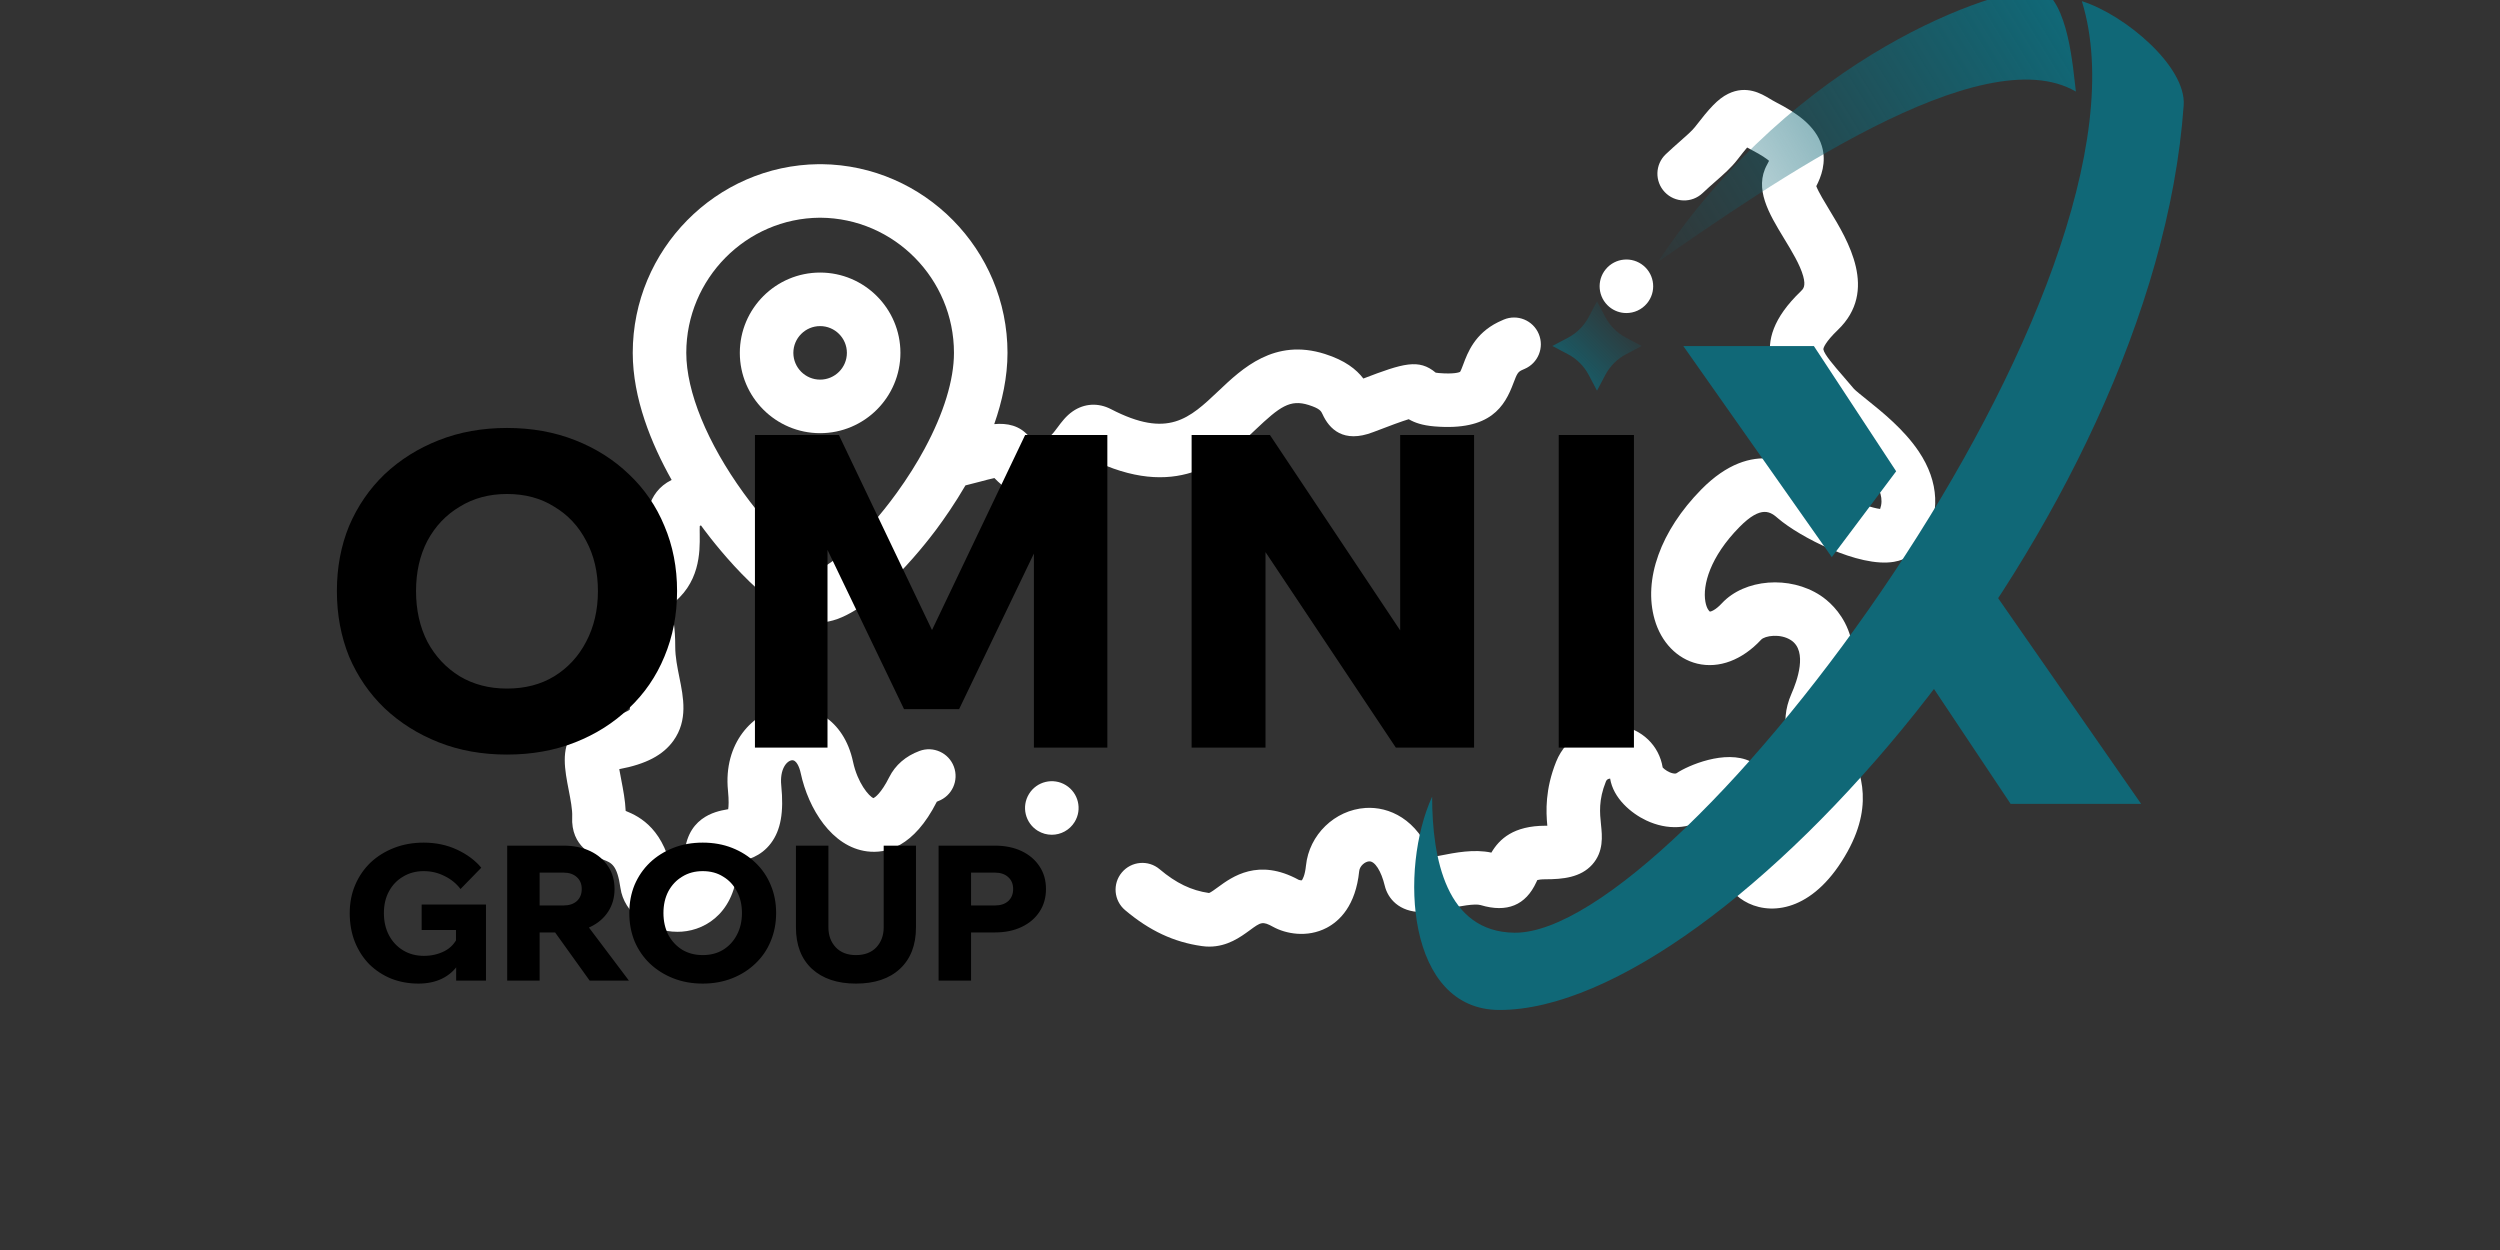
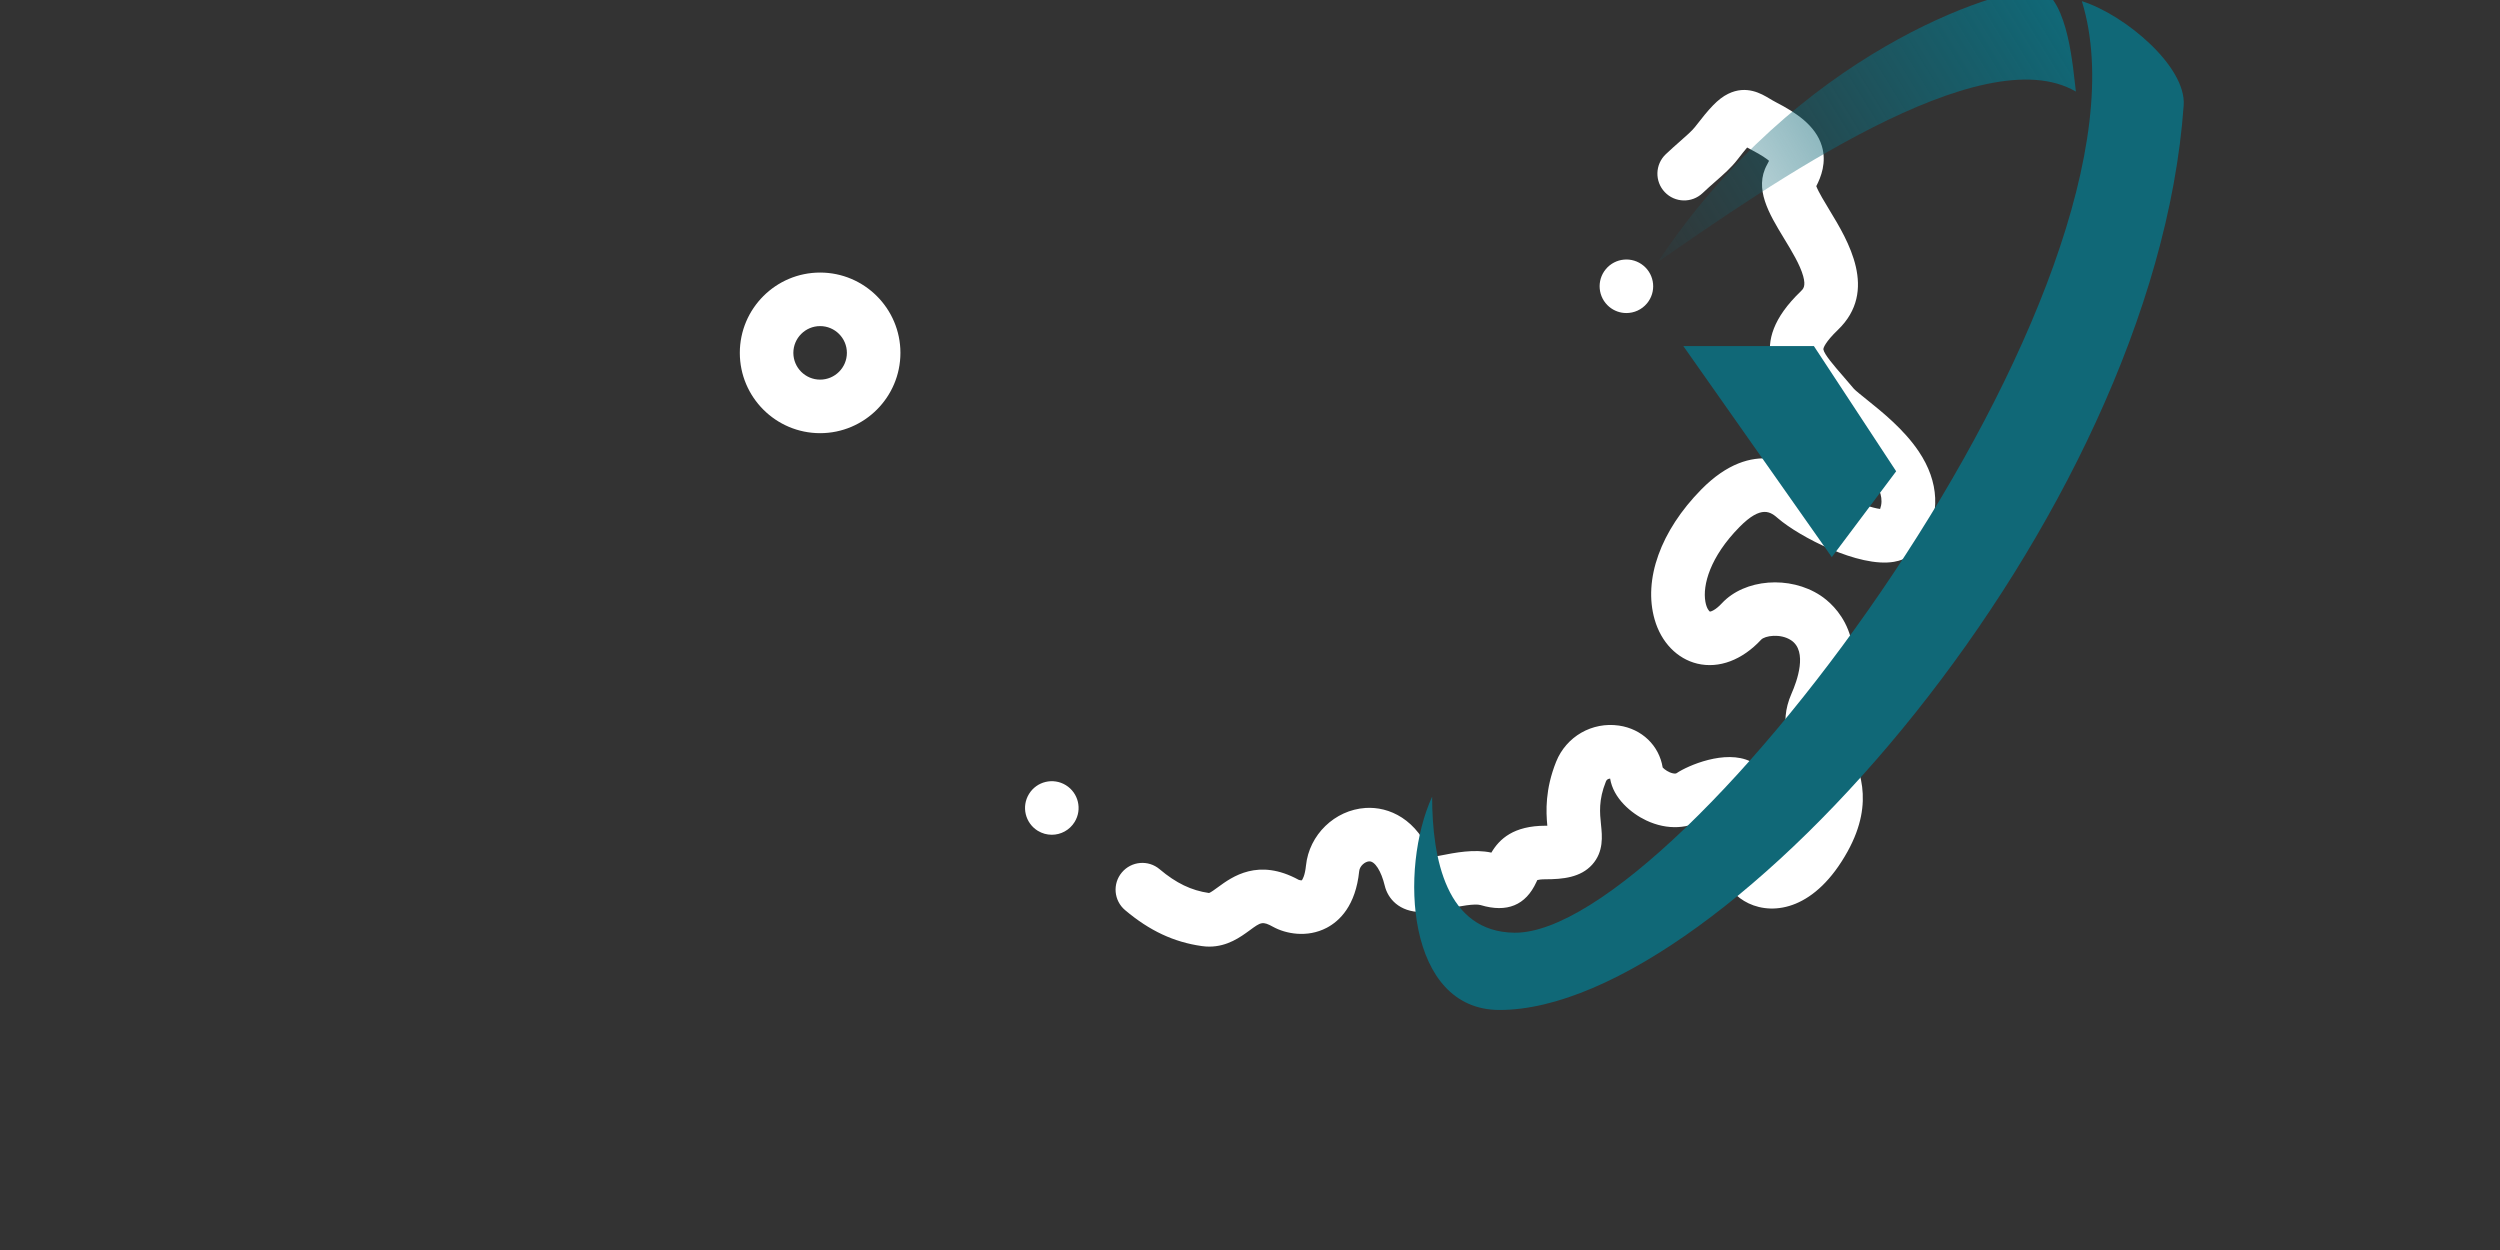
<svg xmlns="http://www.w3.org/2000/svg" width="82" height="41" viewBox="0 0 82 41" fill="none">
  <rect x="0" y="0" width="82" height="41" fill="#333333" stroke="none" />
  <g clip-path="url(#clip0_15_2038)">
    <path d="M62.934 14.806C62.449 14.085 61.741 13.517 61.224 13.102C61.072 12.98 60.863 12.813 60.812 12.757C60.684 12.603 60.56 12.46 60.442 12.325C60.159 11.998 59.837 11.628 59.807 11.461C59.8 11.418 59.87 11.217 60.282 10.821C61.616 9.54 60.611 7.887 60.011 6.898C59.862 6.652 59.646 6.298 59.574 6.106C59.727 5.81 59.92 5.33 59.756 4.787C59.55 4.104 58.885 3.682 58.263 3.36C58.181 3.318 58.109 3.274 58.039 3.233C57.776 3.075 57.285 2.782 56.684 3.077C56.342 3.245 56.07 3.551 55.59 4.172C55.501 4.287 55.306 4.459 55.099 4.641C54.958 4.765 54.798 4.906 54.636 5.06C54.285 5.394 54.27 5.95 54.605 6.302C54.938 6.653 55.494 6.667 55.846 6.333C55.984 6.202 56.124 6.078 56.26 5.959C56.532 5.72 56.788 5.494 56.979 5.247C57.121 5.063 57.227 4.932 57.306 4.838C57.352 4.864 57.401 4.891 57.455 4.919C57.779 5.087 57.944 5.206 58.025 5.275C58.01 5.306 57.989 5.347 57.96 5.4C57.525 6.187 58.026 7.012 58.51 7.81C58.772 8.24 59.042 8.685 59.145 9.059C59.236 9.391 59.146 9.478 59.066 9.555C57.236 11.313 58.279 12.513 59.117 13.477C59.227 13.603 59.344 13.738 59.465 13.882C59.617 14.064 59.83 14.235 60.125 14.472C61.263 15.385 61.894 16.06 61.668 16.694C61.142 16.627 59.949 16.088 59.472 15.677C58.935 15.215 57.504 14.327 55.802 16.055C54.467 17.412 53.895 19.006 54.272 20.32C54.486 21.068 55.01 21.609 55.673 21.768C56.382 21.937 57.144 21.651 57.765 20.982C57.886 20.852 58.395 20.768 58.747 21C59.299 21.363 58.941 22.345 58.762 22.75C58.312 23.768 58.717 24.576 59.012 25.166C59.33 25.8 59.539 26.219 59.066 27.075C58.668 27.795 58.318 27.996 58.172 28.036C58.343 27.542 58.268 27.152 58.196 26.773C58.156 26.561 58.11 26.32 58.087 25.981C58.059 25.537 57.815 25.171 57.419 24.977C56.592 24.573 55.353 25.115 54.996 25.358C54.985 25.365 54.958 25.384 54.874 25.366C54.732 25.337 54.597 25.24 54.536 25.174C54.419 24.454 53.856 23.909 53.102 23.799C52.22 23.671 51.373 24.158 51.041 24.985C50.678 25.893 50.707 26.612 50.752 27.084C50.733 27.084 50.713 27.084 50.693 27.084C49.648 27.084 49.181 27.516 48.917 27.966C48.35 27.844 47.746 27.963 47.208 28.069C47.136 28.083 47.05 28.1 46.966 28.115C46.487 26.862 45.558 26.451 44.788 26.501C43.779 26.568 42.939 27.381 42.836 28.391C42.801 28.73 42.72 28.849 42.699 28.875C42.674 28.878 42.626 28.87 42.598 28.859C41.27 28.132 40.412 28.761 39.95 29.099C39.856 29.168 39.716 29.271 39.657 29.291C39.076 29.208 38.576 28.967 38.035 28.51C37.665 28.197 37.111 28.244 36.798 28.615C36.485 28.986 36.532 29.54 36.903 29.852C37.702 30.527 38.502 30.902 39.419 31.031C39.504 31.044 39.586 31.049 39.664 31.049C40.261 31.049 40.691 30.733 40.988 30.516C41.36 30.243 41.408 30.208 41.759 30.401C42.167 30.626 42.872 30.769 43.516 30.432C43.938 30.21 44.466 29.708 44.582 28.571C44.6 28.403 44.77 28.262 44.905 28.253C45.094 28.238 45.304 28.569 45.42 29.052C45.52 29.471 45.892 29.916 46.635 29.916H46.648C46.927 29.914 47.228 29.855 47.547 29.792C47.875 29.727 48.372 29.63 48.565 29.687C49.43 29.946 50.044 29.693 50.392 28.934C50.402 28.913 50.413 28.887 50.424 28.866C50.463 28.855 50.546 28.84 50.693 28.84C51.263 28.84 51.843 28.782 52.224 28.36C52.606 27.935 52.552 27.422 52.513 27.047C52.474 26.67 52.429 26.242 52.672 25.638C52.69 25.593 52.714 25.567 52.755 25.55C52.775 25.542 52.795 25.538 52.812 25.536C52.915 26.185 53.506 26.679 53.996 26.91C54.687 27.236 55.411 27.2 55.982 26.811C56.062 26.759 56.23 26.694 56.392 26.648C56.419 26.827 56.447 26.977 56.471 27.103C56.531 27.416 56.525 27.429 56.506 27.477C56.175 28.302 56.548 29.247 57.354 29.63C58.197 30.03 59.553 29.823 60.603 27.925C61.523 26.259 60.957 25.128 60.582 24.38C60.319 23.855 60.264 23.696 60.368 23.46C61.479 20.949 60.147 19.82 59.712 19.533C58.704 18.869 57.223 18.985 56.478 19.787C56.258 20.025 56.106 20.062 56.085 20.061C56.065 20.051 55.976 19.963 55.936 19.733C55.842 19.195 56.086 18.27 57.053 17.288C57.786 16.543 58.085 16.8 58.325 17.007C59.007 17.594 60.965 18.627 62.125 18.427C62.538 18.355 62.871 18.136 63.067 17.809C63.655 16.873 63.608 15.807 62.934 14.806Z" fill="white" />
-     <path d="M41.179 14.094C41.978 13.337 42.312 13.09 42.925 13.284C43.296 13.402 43.334 13.487 43.379 13.586C43.596 14.064 44.059 14.553 45.04 14.174C45.593 13.96 45.984 13.818 46.206 13.75C46.396 13.862 46.652 13.953 47.049 13.986C48.893 14.139 49.355 13.33 49.643 12.559C49.758 12.253 49.79 12.202 49.914 12.141C49.939 12.129 49.969 12.116 50.002 12.102C50.449 11.914 50.659 11.4 50.471 10.953C50.283 10.505 49.769 10.295 49.322 10.483C49.249 10.514 49.188 10.541 49.135 10.568C48.372 10.945 48.138 11.57 47.998 11.944C47.966 12.03 47.918 12.157 47.89 12.198C47.86 12.213 47.692 12.278 47.194 12.236C47.147 12.232 47.113 12.227 47.091 12.223C46.54 11.762 46.033 11.911 44.718 12.416C44.486 12.112 44.117 11.82 43.456 11.61C41.801 11.085 40.743 12.087 39.971 12.819C39.008 13.731 38.312 14.39 36.44 13.42C36.021 13.203 35.563 13.23 35.184 13.493C34.965 13.645 34.819 13.843 34.689 14.018C34.495 14.281 34.429 14.343 34.339 14.35C34.157 14.365 34.008 14.418 33.891 14.473C33.853 14.434 33.807 14.383 33.752 14.318C33.444 13.951 33.038 13.874 32.611 13.911C32.873 13.163 33.046 12.368 33.046 11.573C33.046 8.192 30.314 5.421 26.949 5.385C26.938 5.385 26.927 5.385 26.917 5.385L26.901 5.385C26.878 5.385 26.865 5.385 26.851 5.385C23.486 5.421 20.754 8.192 20.754 11.573C20.754 13.066 21.363 14.556 22.03 15.742C21.179 16.162 21.189 17.062 21.195 17.559C21.202 18.207 21.183 18.385 20.659 18.587C20.406 18.685 20.213 18.894 20.135 19.153C19.985 19.653 19.959 20.076 20.321 20.514C20.324 20.517 20.326 20.52 20.329 20.523C20.343 20.564 20.392 20.74 20.392 21.218C20.392 21.724 20.486 22.187 20.561 22.559C20.61 22.799 20.683 23.158 20.656 23.276C20.618 23.309 20.404 23.461 19.629 23.558C19.279 23.602 18.977 23.776 18.779 24.048C18.394 24.579 18.526 25.259 18.654 25.916C18.713 26.22 18.779 26.564 18.768 26.785C18.717 27.786 19.493 28.084 19.785 28.196C20.061 28.301 20.243 28.371 20.351 29.127C20.467 29.943 21.289 30.563 22.219 30.563C22.268 30.563 22.317 30.561 22.367 30.558C23.203 30.498 24.178 29.862 24.2 28.27C24.484 28.216 24.952 28.106 25.289 27.654C25.61 27.225 25.713 26.641 25.625 25.76C25.573 25.238 25.795 24.964 25.969 24.937C26.115 24.914 26.219 25.149 26.263 25.357C26.514 26.529 27.285 27.778 28.439 27.925C29.068 28.006 29.974 27.787 30.728 26.296C30.736 26.291 30.75 26.285 30.771 26.277C31.226 26.108 31.457 25.603 31.288 25.148C31.12 24.694 30.614 24.462 30.16 24.631C29.708 24.798 29.366 25.095 29.168 25.489C28.898 26.028 28.698 26.155 28.65 26.179C28.504 26.123 28.129 25.684 27.98 24.989C27.675 23.563 26.583 23.063 25.698 23.202C24.698 23.358 23.721 24.37 23.878 25.936C23.91 26.26 23.899 26.445 23.885 26.542C23.866 26.545 23.847 26.549 23.83 26.552C23.488 26.613 22.444 26.802 22.444 28.216C22.444 28.592 22.35 28.771 22.29 28.796C22.229 28.821 22.13 28.798 22.072 28.769C21.816 27.211 21 26.789 20.522 26.598C20.507 26.25 20.439 25.899 20.378 25.581C20.357 25.477 20.332 25.348 20.312 25.228C21.192 25.063 21.748 24.768 22.087 24.297C22.57 23.625 22.417 22.874 22.282 22.21C22.217 21.884 22.148 21.548 22.148 21.218C22.148 20.582 22.081 20.174 21.961 19.873C22.97 19.163 22.957 18.096 22.951 17.538C22.95 17.453 22.948 17.34 22.952 17.254C22.966 17.247 22.978 17.239 22.991 17.232C23.027 17.282 23.063 17.331 23.098 17.378C23.476 17.884 25.437 20.413 26.9 20.413C28.363 20.413 30.324 17.884 30.702 17.378C30.985 16.998 31.329 16.5 31.667 15.921C31.835 15.881 31.997 15.838 32.147 15.798C32.295 15.758 32.478 15.709 32.616 15.68C32.932 16.007 33.34 16.309 33.84 16.309C34.071 16.309 34.321 16.244 34.591 16.088C35.34 15.987 35.769 15.5 36.022 15.168C38.75 16.395 40.203 15.019 41.179 14.094ZM26.9 18.648C26.545 18.519 25.497 17.7 24.389 16.17C23.195 14.521 22.51 12.846 22.51 11.573C22.51 9.145 24.474 7.157 26.889 7.141C26.893 7.141 26.897 7.141 26.9 7.141C26.904 7.141 26.907 7.141 26.911 7.141C29.326 7.157 31.29 9.145 31.29 11.573C31.29 12.469 30.95 13.564 30.332 14.709C30.332 14.71 30.331 14.712 30.33 14.714C30.071 15.194 29.764 15.683 29.411 16.17C28.303 17.7 27.255 18.519 26.9 18.648Z" fill="white" />
    <path d="M26.9 8.94C25.447 8.94 24.266 10.122 24.266 11.574C24.266 13.027 25.447 14.208 26.9 14.208C28.352 14.208 29.534 13.027 29.534 11.574C29.534 10.122 28.352 8.94 26.9 8.94ZM26.9 12.452C26.416 12.452 26.022 12.058 26.022 11.574C26.022 11.09 26.416 10.696 26.9 10.696C27.384 10.696 27.778 11.09 27.778 11.574C27.778 12.058 27.384 12.452 26.9 12.452Z" fill="white" />
    <path d="M52.784 10.065C52.948 10.201 53.147 10.268 53.345 10.268C53.597 10.268 53.847 10.16 54.02 9.952L54.021 9.951C54.331 9.579 54.281 9.026 53.908 8.715C53.535 8.405 52.982 8.455 52.671 8.828C52.361 9.2 52.411 9.754 52.784 10.065Z" fill="white" />
    <path d="M34.96 25.754L34.959 25.753C34.546 25.5 34.006 25.628 33.752 26.041C33.497 26.454 33.626 26.995 34.039 27.25C34.183 27.338 34.342 27.38 34.499 27.38C34.794 27.38 35.081 27.231 35.247 26.962C35.502 26.549 35.373 26.008 34.96 25.754Z" fill="white" />
-     <path d="M16.629 24.75C15.816 24.75 15.07 24.617 14.392 24.349C13.713 24.081 13.12 23.708 12.613 23.23C12.116 22.752 11.729 22.188 11.451 21.538C11.184 20.878 11.05 20.161 11.05 19.387C11.05 18.612 11.184 17.9 11.451 17.25C11.729 16.6 12.116 16.035 12.613 15.557C13.12 15.079 13.713 14.706 14.392 14.439C15.07 14.171 15.816 14.037 16.629 14.037C17.442 14.037 18.187 14.171 18.866 14.439C19.545 14.706 20.133 15.079 20.63 15.557C21.137 16.035 21.524 16.6 21.792 17.25C22.069 17.9 22.208 18.612 22.208 19.387C22.208 20.161 22.069 20.878 21.792 21.538C21.524 22.188 21.137 22.752 20.63 23.23C20.133 23.708 19.545 24.081 18.866 24.349C18.187 24.617 17.442 24.75 16.629 24.75ZM16.629 22.585C17.222 22.585 17.738 22.451 18.178 22.183C18.627 21.906 18.976 21.529 19.225 21.05C19.483 20.563 19.612 20.008 19.612 19.387C19.612 18.765 19.483 18.215 19.225 17.737C18.976 17.259 18.627 16.886 18.178 16.619C17.738 16.341 17.222 16.203 16.629 16.203C16.046 16.203 15.529 16.341 15.08 16.619C14.63 16.886 14.277 17.259 14.019 17.737C13.77 18.215 13.646 18.765 13.646 19.387C13.646 20.008 13.77 20.563 14.019 21.05C14.277 21.529 14.63 21.906 15.08 22.183C15.529 22.451 16.046 22.585 16.629 22.585ZM31.459 23.259H29.652L25.723 15.084L27.142 15.041V24.521H24.762V14.267H27.515L31 21.567H30.14L33.625 14.267H36.321V24.521H33.912V15.041L35.389 15.084L31.459 23.259ZM41.509 24.521H39.085V14.267H41.653L46.988 22.27H45.926V14.267H48.35V24.521H45.783L40.448 16.518H41.509V24.521ZM53.593 24.521H51.126V14.267H53.593V24.521Z" fill="black" />
-     <path d="M15.94 32.163H14.962V31.587L15.043 31.618C14.907 31.828 14.725 31.989 14.498 32.1C14.275 32.208 14.017 32.262 13.725 32.262C13.407 32.262 13.11 32.208 12.833 32.1C12.561 31.989 12.322 31.832 12.115 31.63C11.913 31.424 11.754 31.178 11.639 30.893C11.527 30.609 11.471 30.293 11.471 29.947C11.471 29.612 11.531 29.305 11.651 29.024C11.771 28.744 11.938 28.5 12.152 28.294C12.371 28.087 12.629 27.927 12.926 27.811C13.223 27.695 13.547 27.638 13.898 27.638C14.294 27.638 14.657 27.714 14.987 27.867C15.317 28.02 15.583 28.218 15.786 28.461L15.105 29.16C14.969 28.979 14.793 28.837 14.579 28.733C14.368 28.626 14.141 28.573 13.898 28.573C13.646 28.573 13.421 28.632 13.223 28.752C13.025 28.867 12.87 29.029 12.759 29.235C12.647 29.441 12.592 29.678 12.592 29.947C12.592 30.223 12.647 30.466 12.759 30.677C12.87 30.887 13.025 31.052 13.223 31.172C13.421 31.292 13.648 31.352 13.904 31.352C14.152 31.352 14.376 31.3 14.579 31.197C14.781 31.093 14.929 30.933 15.024 30.714L14.956 30.956V30.503H13.83V29.668H15.94V32.163ZM17.7 32.163H16.636V27.737H18.486C18.817 27.737 19.107 27.797 19.359 27.916C19.611 28.036 19.807 28.203 19.947 28.418C20.087 28.628 20.157 28.876 20.157 29.16C20.157 29.441 20.087 29.689 19.947 29.903C19.807 30.118 19.611 30.285 19.359 30.404C19.107 30.524 18.817 30.584 18.486 30.584H17.638V29.699H18.486C18.668 29.699 18.812 29.651 18.92 29.556C19.027 29.457 19.081 29.326 19.081 29.16C19.081 28.995 19.027 28.866 18.92 28.77C18.812 28.672 18.668 28.622 18.486 28.622H17.7V32.163ZM20.628 32.163H19.34L17.861 30.101H19.074L20.628 32.163ZM23.049 32.262C22.698 32.262 22.376 32.204 22.083 32.088C21.79 31.973 21.534 31.811 21.316 31.605C21.101 31.399 20.934 31.155 20.814 30.875C20.699 30.59 20.641 30.281 20.641 29.947C20.641 29.612 20.699 29.305 20.814 29.024C20.934 28.744 21.101 28.5 21.316 28.294C21.534 28.087 21.79 27.927 22.083 27.811C22.376 27.695 22.698 27.638 23.049 27.638C23.399 27.638 23.721 27.695 24.014 27.811C24.307 27.927 24.561 28.087 24.776 28.294C24.994 28.5 25.162 28.744 25.277 29.024C25.397 29.305 25.457 29.612 25.457 29.947C25.457 30.281 25.397 30.59 25.277 30.875C25.162 31.155 24.994 31.399 24.776 31.605C24.561 31.811 24.307 31.973 24.014 32.088C23.721 32.204 23.399 32.262 23.049 32.262ZM23.049 31.327C23.305 31.327 23.527 31.269 23.717 31.154C23.911 31.034 24.062 30.871 24.169 30.665C24.281 30.454 24.336 30.215 24.336 29.947C24.336 29.678 24.281 29.441 24.169 29.235C24.062 29.029 23.911 28.867 23.717 28.752C23.527 28.632 23.305 28.573 23.049 28.573C22.797 28.573 22.574 28.632 22.38 28.752C22.186 28.867 22.034 29.029 21.922 29.235C21.815 29.441 21.761 29.678 21.761 29.947C21.761 30.215 21.815 30.454 21.922 30.665C22.034 30.871 22.186 31.034 22.38 31.154C22.574 31.269 22.797 31.327 23.049 31.327ZM30.044 27.737V30.417C30.044 30.999 29.868 31.453 29.517 31.779C29.171 32.1 28.69 32.262 28.075 32.262C27.465 32.262 26.984 32.1 26.633 31.779C26.282 31.453 26.107 30.999 26.107 30.417V27.737H27.172V30.417C27.172 30.681 27.252 30.9 27.413 31.073C27.574 31.242 27.795 31.327 28.075 31.327C28.36 31.327 28.583 31.242 28.744 31.073C28.904 30.9 28.985 30.681 28.985 30.417V27.737H30.044ZM31.851 32.163H30.786V27.737H32.637C32.967 27.737 33.258 27.797 33.509 27.916C33.761 28.036 33.957 28.203 34.097 28.418C34.238 28.628 34.308 28.876 34.308 29.16C34.308 29.441 34.238 29.689 34.097 29.903C33.957 30.118 33.761 30.285 33.509 30.404C33.258 30.524 32.967 30.584 32.637 30.584H31.789V29.699H32.637C32.818 29.699 32.963 29.651 33.07 29.556C33.177 29.457 33.231 29.326 33.231 29.16C33.231 28.995 33.177 28.866 33.07 28.77C32.963 28.672 32.818 28.622 32.637 28.622H31.851V32.163Z" fill="black" />
    <path d="M49.186 33.127C46.13 33.127 45.889 28.502 46.974 26.129C46.974 28.18 47.443 30.564 49.669 30.593C55.139 30.666 71.146 9.278 68.285 0.038C69.695 0.483 71.715 2.181 71.625 3.453C70.665 17.041 56.587 33.127 49.186 33.127Z" fill="#106877" />
    <path d="M66.923 -0.374C67.848 0.068 67.99 2.212 68.089 3.004C64.993 1.195 58.035 6.061 54.375 8.595C58.96 1.717 65.475 -0.374 66.923 -0.374Z" fill="url(#paint0_linear_15_2038)" />
-     <path d="M65.948 26.367L62.898 21.793L65.01 18.86L70.229 26.367H65.948Z" fill="#106877" />
    <path d="M59.496 11.352L62.194 15.458L60.082 18.273L55.214 11.352H59.496Z" fill="#106877" />
-     <path d="M52.382 9.882L52.657 10.402C52.809 10.688 53.042 10.922 53.328 11.073L53.849 11.348L53.328 11.623C53.042 11.774 52.809 12.008 52.657 12.294L52.382 12.814L52.107 12.294C51.956 12.008 51.722 11.774 51.437 11.623L50.916 11.348L51.437 11.073C51.722 10.922 51.956 10.688 52.107 10.402L52.382 9.882Z" fill="url(#paint1_linear_15_2038)" />
  </g>
  <defs>
    <linearGradient id="paint0_linear_15_2038" x1="68.974" y1="0.149" x2="53.49" y2="9.64" gradientUnits="userSpaceOnUse">
      <stop offset="0.07" stop-color="#106877" />
      <stop offset="0.531" stop-color="#106877" stop-opacity="0.5" />
      <stop offset="1" stop-color="#106877" stop-opacity="0" />
    </linearGradient>
    <linearGradient id="paint1_linear_15_2038" x1="53.555" y1="10.175" x2="50.916" y2="12.814" gradientUnits="userSpaceOnUse">
      <stop stop-color="#106877" stop-opacity="0" />
      <stop offset="1" stop-color="#106877" />
    </linearGradient>
    <clipPath id="clip0_15_2038">
      <rect width="82" height="41" fill="white" />
    </clipPath>
  </defs>
</svg>